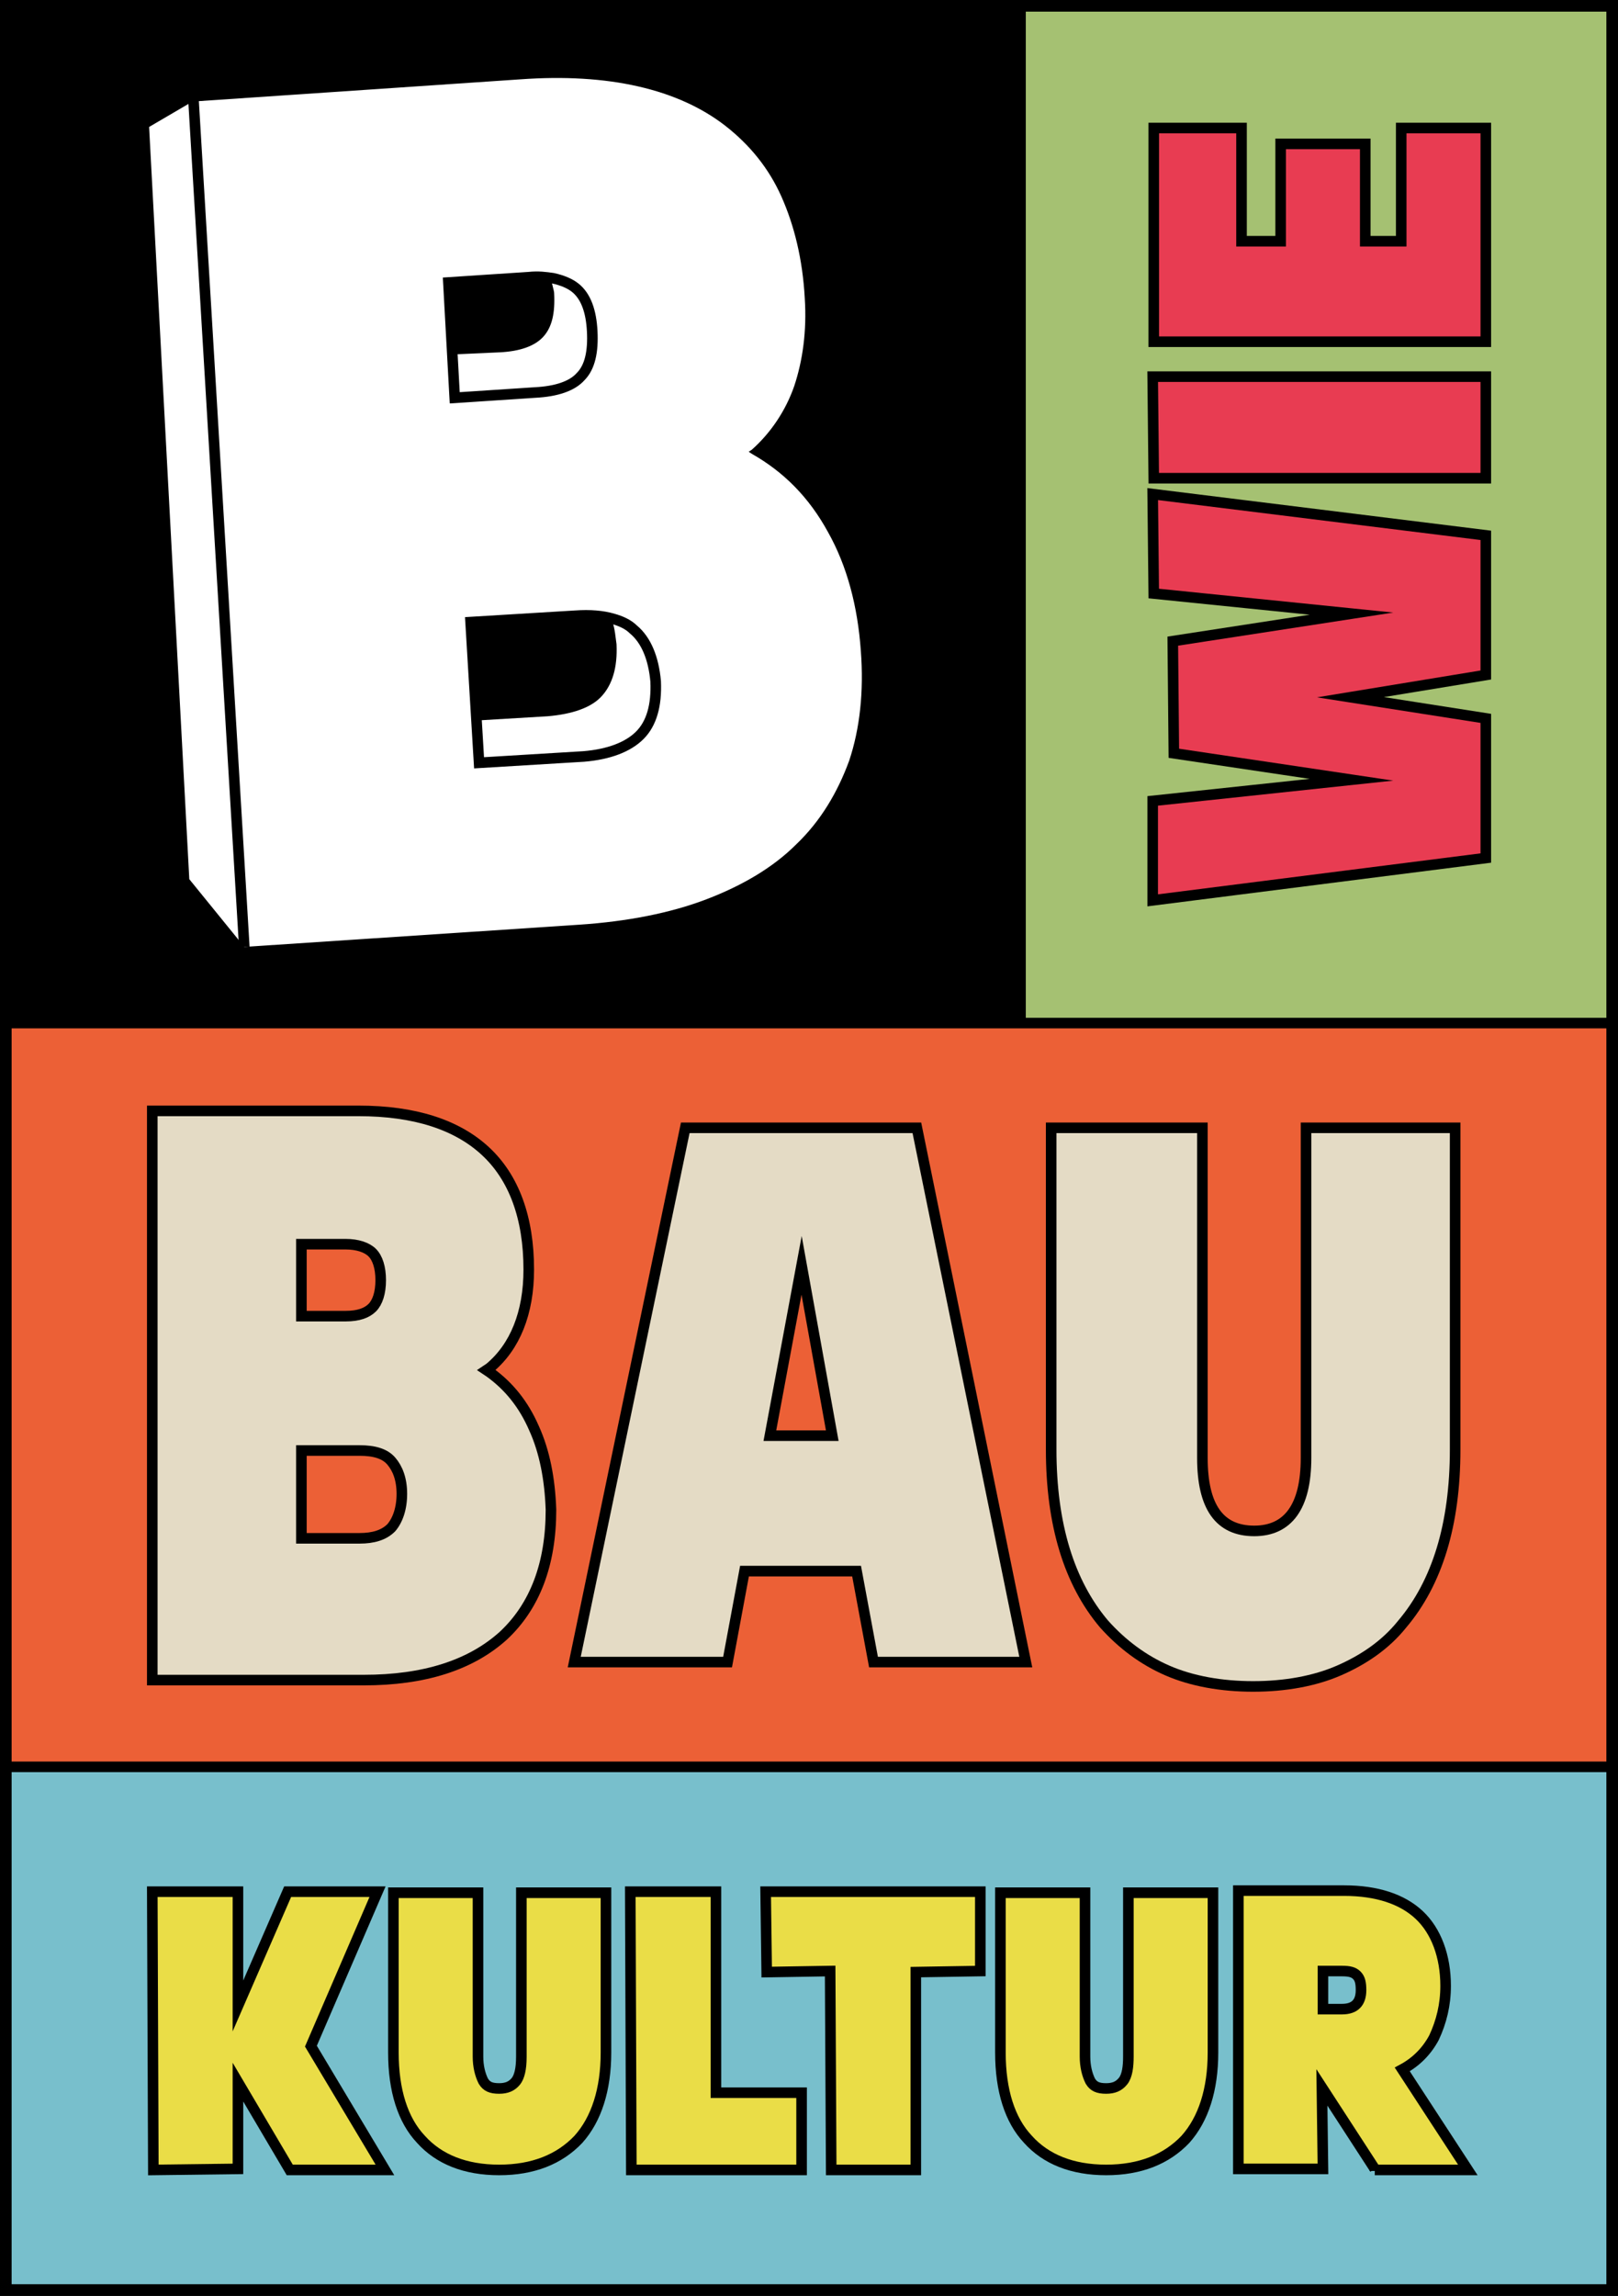
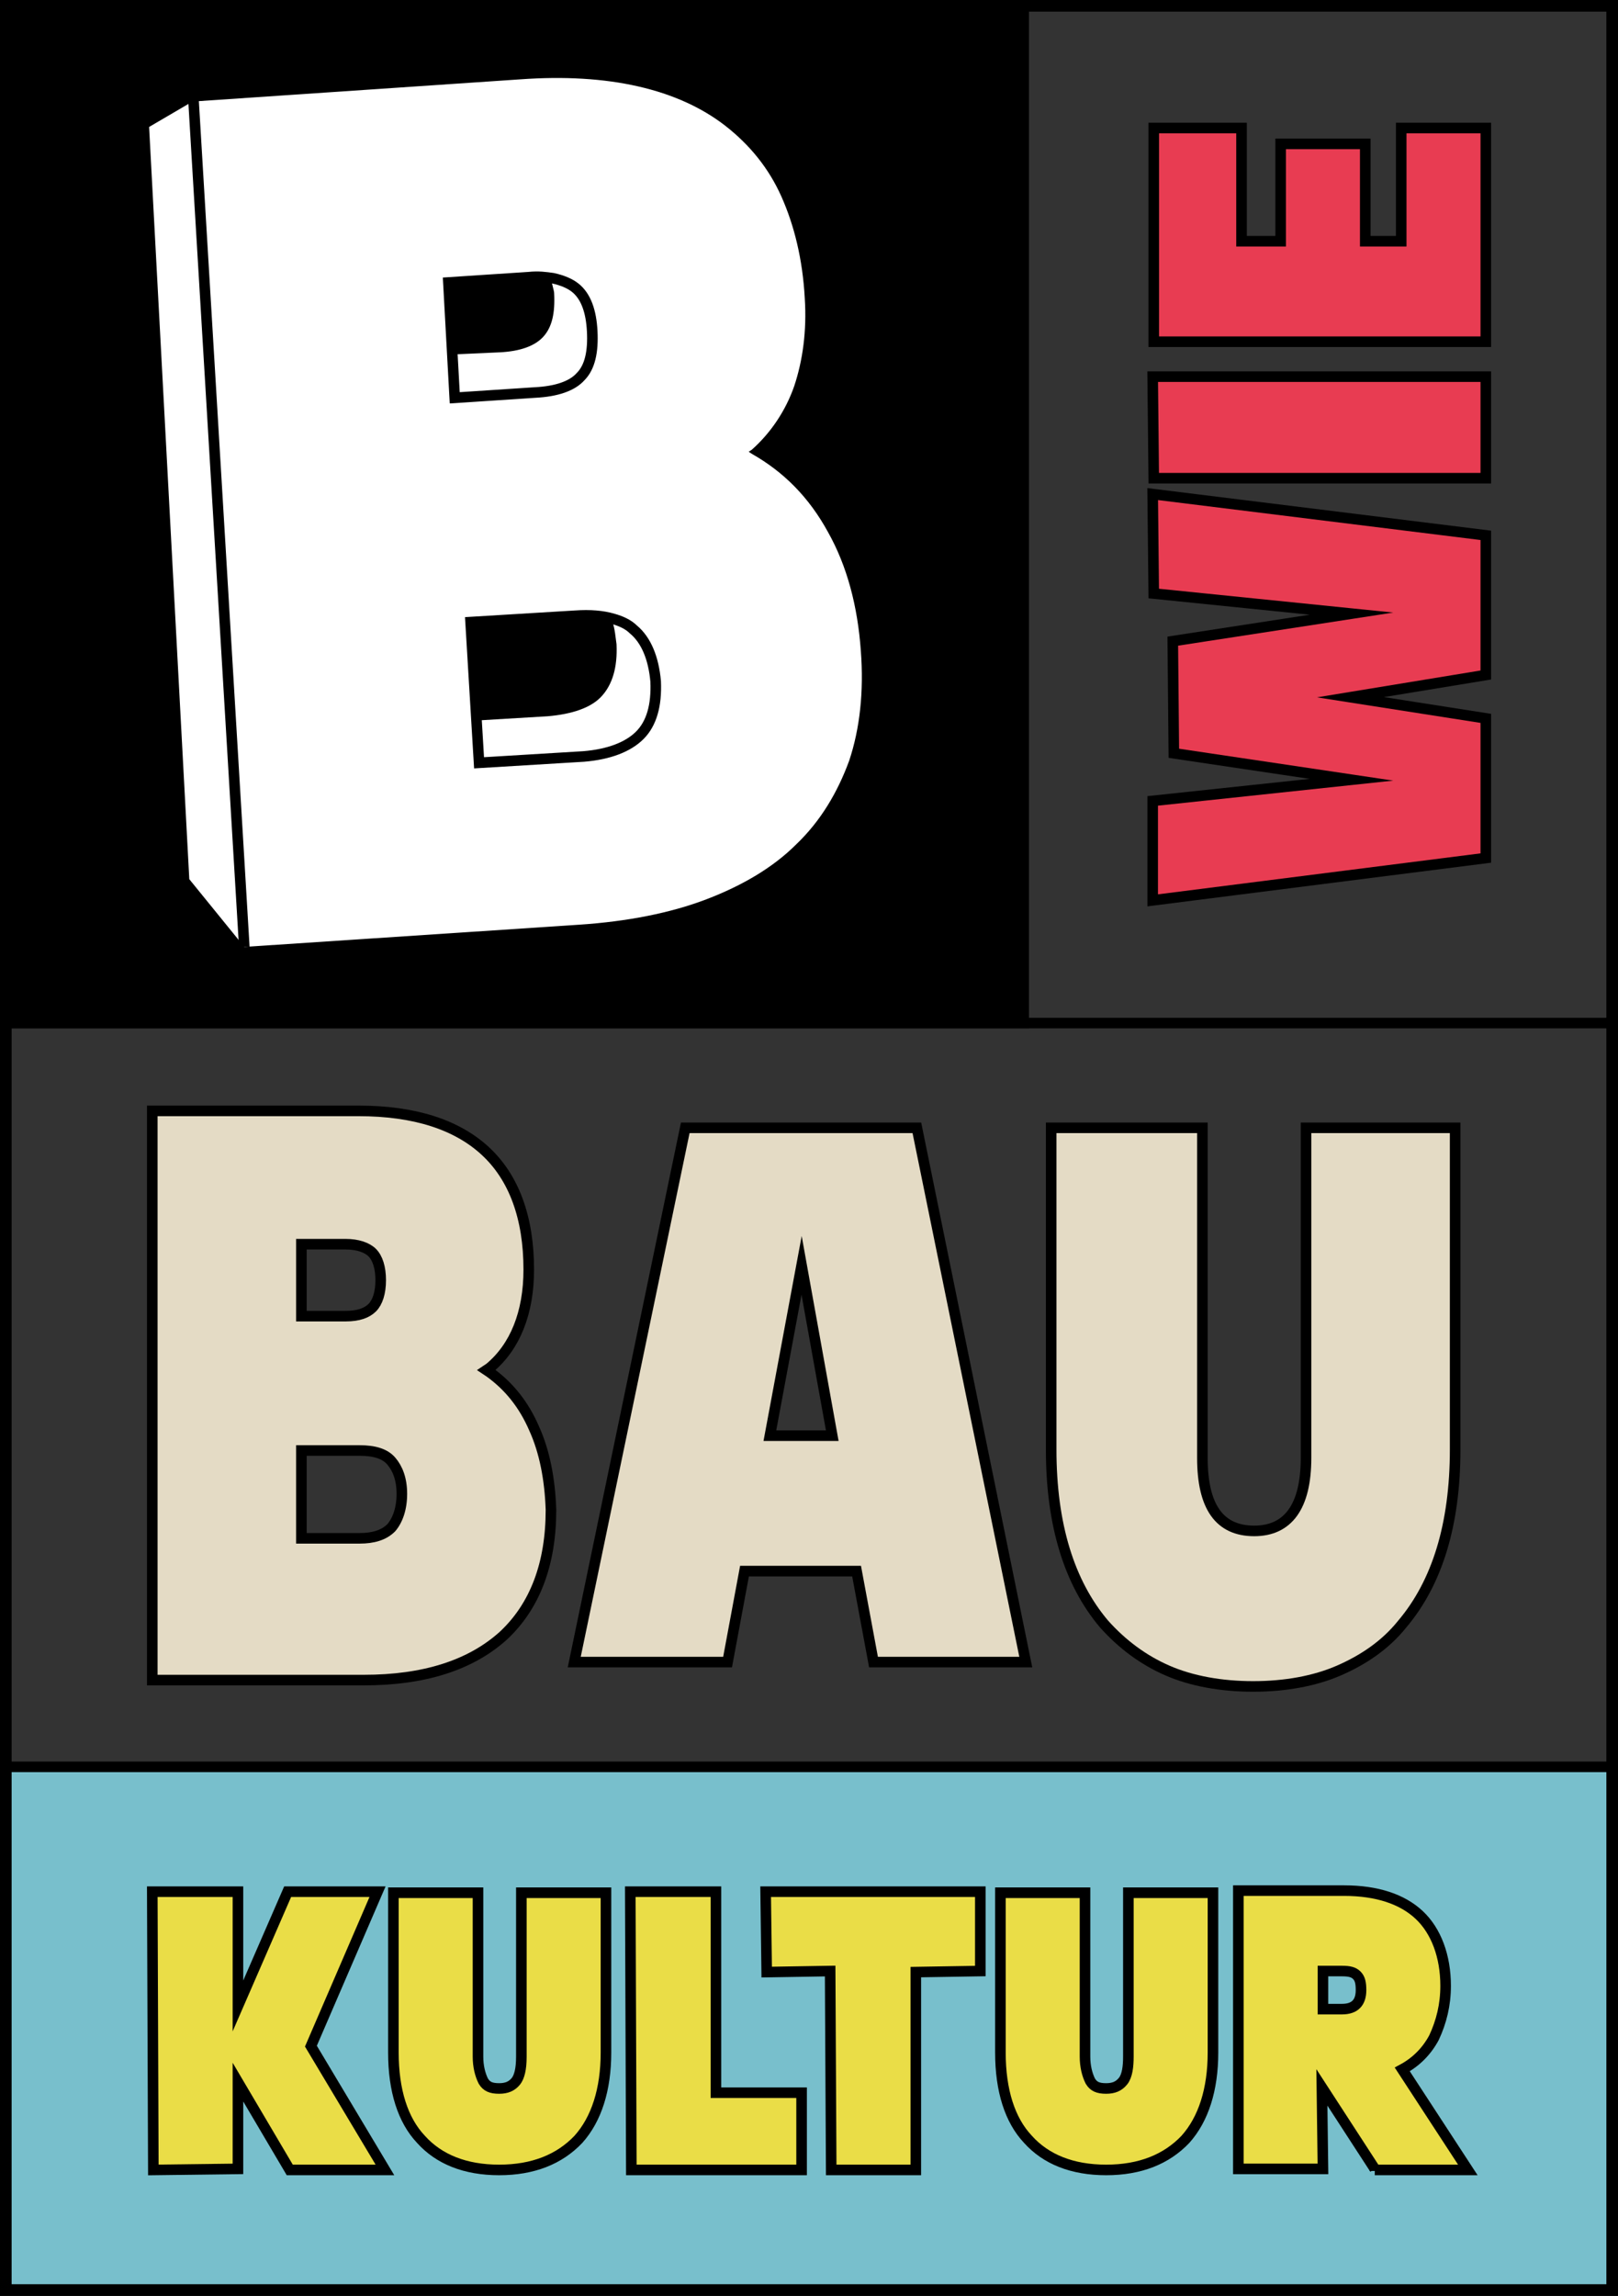
<svg xmlns="http://www.w3.org/2000/svg" version="1.1" x="0px" y="0px" width="153px" height="217px" viewBox="0 0 153 217" style="enable-background:new 0 0 153 217;" xml:space="preserve">
  <rect x="0" y="0" width="153" height="217" fill="#333333" stroke="none" />
  <style type="text/css">
	.stroke {stroke:#000000; stroke-miterlimit:10; stroke-width:1}
	.stroke2 {stroke:#000000; stroke-miterlimit:10; stroke-width:2}
	.st0{fill:#A5C172;}
	.st1{fill:#78BFCC;}
	.st2{fill:#EC6036;}
	.st3{fill:#FFFFFF;}
	.st5{fill:#E83C52;}
	.st6{fill:#E4DBC5;}
	.st7{fill:#EADD47;}
	.st8{fill:none;}
	.st9{fill:none;}
</style>
  <g id="BG">
    <rect x="0" y="0" width="97.3" height="97.2" />
-     <path class="st0" d="M153,0H97v96.7h56V0z" />
    <path class="st1" d="M153,167H0v50h153V167z" />
-     <rect x="0" y="96.7" class="st2" width="153" height="70.3" />
  </g>
  <g id="B">
    <path class="st3" d="M81.4,61.5c-0.3-4.2-1.3-8-3.1-11.2c-1.8-3.3-4.2-5.7-7.2-7.4l-0.3-0.2l0.3-0.2c1.8-1.6,3.2-3.7,4-6   c0.8-2.4,1.2-5.2,1-8.3c-0.2-3.7-1-6.9-2.2-9.6c-1.2-2.7-3-4.9-5.3-6.7c-4.5-3.5-11.1-5-19.4-4.4l-31,2.1L14.1,12l3.8,71.1l5.2,6.4   l31.7-2.1c4.5-0.3,8.6-1.1,12-2.4c3.4-1.3,6.3-3,8.5-5.2c2.3-2.2,3.9-4.9,5-7.9C81.3,68.9,81.7,65.4,81.4,61.5z M50,26.2   c0.8-0.1,1.5,0,2.1,0.1c0.1,0.6,0.3,1.2,0.3,1.4c0.1,1.9-0.2,3.2-1,4.1c-0.8,0.9-2.2,1.4-4.1,1.5l-4.5,0.2l-0.4-6.8L50,26.2z    M56.9,65.8c-1,1.1-2.8,1.7-5.1,1.9l-6.7,0.4l-0.6-9.3l9.9-0.6c1.3-0.1,2.4,0,3.4,0.3c0.2,0.5,0.3,0.7,0.5,2.4   C58.4,63.1,57.9,64.7,56.9,65.8z" />
  </g>
  <g id="Wie">
    <g>
      <polygon class="st5 stroke" vector-effect="non-scaling-stroke" points="109,75.7 127.8,73.7 111,71.2 110.9,60.6 127.8,58 109.1,56.1 109,46.7 140.5,50.6 140.5,63.8     127.7,65.9 140.5,67.9 140.5,81.1 109,85.1   " />
      <path d="M109.1,46.7l31.4,3.9v13.2l-12.8,2l12.8,2.1v13.2L109.1,85v-9.3l18.7-2L111,71.1V60.6l16.8-2.6l-18.7-2V46.7 M109,46.6    v0.1V56v0.1l0.1,0L127,58l-16,2.5l-0.1,0v0.1v10.5v0.1l0.1,0l16,2.5l-17.9,1.9l-0.1,0v0.1V85v0.1l0.1,0l31.4-3.9l0.1,0v-0.1V67.9    v-0.1l-0.1,0l-12.2-2l12.2-1.9l0.1,0v-0.1V50.6v-0.1l-0.1,0l-31.4-3.9L109,46.6L109,46.6z" />
    </g>
    <g>
      <polygon class="st5 stroke" vector-effect="non-scaling-stroke" points="109.1,45.2 109,35.6 140.5,35.6 140.5,45.2" />
      <path d="M140.5,35.6v9.5h-31.4v-9.5H140.5 M140.6,35.5L140.6,35.5h-31.5H109v0.1v9.5v0.1h0.1h31.4h0.1v-0.1v-9.5V35.5L140.6,35.5z    " />
    </g>
    <polygon class="st5 stroke" vector-effect="non-scaling-stroke" points="109.1,32.3 109.1,12.1 117.4,12.1 117.4,22.8 121.1,22.8 121.1,13.6 129.1,13.6 129.1,22.8    132.5,22.8 132.5,12.1 140.5,12.1 140.5,32.3  " />
  </g>
  <g id="Bau">
    <path vector-effect="non-scaling-stroke" class="st6 stroke" d="M123.5,106.6v31.2c0,4.6-1.7,6.9-4.9,6.9c-3.3,0-4.9-2.3-4.9-6.9v-31.2   H99.4V137c0,7.1,1.7,12.6,5,16.5c1.7,1.9,3.7,3.4,6,4.4s5.1,1.5,8.1,1.5s5.8-0.5,8.1-1.5c2.3-1,4.4-2.4,6-4.4c3.3-3.9,5-9.4,5-16.5   v-30.4H123.5z" />
    <path vector-effect="non-scaling-stroke" class="st6 stroke" d="M86.7,106.6H64.8l-10.5,50.5h14.5l1.6-8.6H81l1.6,8.6H97L86.7,106.6z    M72.8,135.7l3-16.1l2.9,16.1H72.8z" />
    <path vector-effect="non-scaling-stroke" class="st6 stroke" d="M50.5,135c-1-2.3-2.4-4-4.2-5.3l-0.3-0.2l0.3-0.2c2.4-2,3.7-5.2,3.7-9.3   c0-4.9-1.4-8.7-4.1-11.2c-2.7-2.5-6.7-3.8-12-3.8H14.4v53.8h20c5.7,0,10.1-1.4,13.2-4.2c3-2.8,4.5-6.8,4.5-11.9   C52,139.8,51.5,137.2,50.5,135z M28.5,117.6h4.2c1.1,0,2,0.3,2.5,0.8c0.5,0.5,0.8,1.4,0.8,2.6c0,1.2-0.3,2.1-0.8,2.6   s-1.3,0.8-2.5,0.8h-4.2V117.6z M37,144.4c-0.7,0.7-1.7,1-3,1h-5.5v-8.3H34c1.4,0,2.4,0.3,3,1s1,1.7,1,3.1   C38,142.6,37.6,143.7,37,144.4z" />
  </g>
  <g id="Kultur">
    <path class="st7 stroke" vector-effect="non-scaling-stroke" d="M130,205.2V205l-5-7.7l0.1,7.7l-8,0l0-26.3l10,0c3.1,0,5.5,0.8,7.1,2.3c1.6,1.5,2.5,3.9,2.5,6.7   c0,1.8-0.4,3.4-1.1,4.9c-0.7,1.3-1.7,2.3-3,3l6.2,9.5H130z M125.1,189.9l1.8,0c1.2,0,1.8-0.6,1.8-1.8c0-0.7-0.1-1.1-0.4-1.4   c-0.3-0.3-0.7-0.4-1.4-0.4h-1.8V189.9z" />
    <path class="st7 stroke" vector-effect="non-scaling-stroke" d="M104.6,205.1c-3.2,0-5.7-1-7.4-2.9c-1.7-1.8-2.6-4.6-2.6-8.2v-15.1l8,0l0,15.5c0,0.9,0.2,1.7,0.5,2.3   c0.3,0.5,0.7,0.7,1.5,0.7c0.7,0,1.2-0.2,1.6-0.7c0.4-0.5,0.5-1.4,0.5-2.3v-15.5l8,0l0,15.1c0,3.5-0.9,6.3-2.6,8.2   C110.3,204.1,107.8,205.1,104.6,205.1z" />
    <polygon class="st7 stroke" vector-effect="non-scaling-stroke" points="78.6,205.1 78.5,186.3 72.5,186.4 72.4,178.8 92.7,178.8 92.7,186.3 86.6,186.4 86.6,205.1" />
    <polygon class="st7 stroke" vector-effect="non-scaling-stroke" points="59.7,205.1 59.6,178.8 67.7,178.8 67.7,197.8 75.8,197.8 75.8,205.1" />
    <path class="st7 stroke" vector-effect="non-scaling-stroke" d="M47.2,205.1c-3.2,0-5.7-1-7.4-2.9c-1.7-1.8-2.6-4.6-2.6-8.2v-15.1l8,0l0,15.5c0,0.9,0.2,1.7,0.5,2.3   c0.3,0.5,0.7,0.7,1.5,0.7c0.7,0,1.2-0.2,1.6-0.7c0.3-0.4,0.5-1.1,0.5-2.3v-15.5l8,0l0,15.1c0,3.5-0.9,6.3-2.6,8.2   C52.9,204.1,50.4,205.1,47.2,205.1z" />
    <polygon class="st7 stroke" vector-effect="non-scaling-stroke" points="27.4,205.1 22.5,196.8 22.5,205 14.5,205.1 14.4,178.8 22.5,178.8 22.5,189.6 27.2,178.8    35.7,178.8 29.4,193.4 36.4,205.1" />
  </g>
  <g id="Outlines">
    <path class="st8 stroke" vector-effect="non-scaling-stroke" d="M60.5,69.5c-1.1,1.1-2.9,1.8-5.3,2l-9.9,0.6l-0.8-13.3l9.9-0.6c1.4-0.1,2.6,0,3.6,0.3c0.7,0.2,1.4,0.5,1.9,1   c1.2,1,1.9,2.7,2.1,4.9C62.1,66.7,61.6,68.4,60.5,69.5z" />
    <path class="st8 stroke" vector-effect="non-scaling-stroke" d="M54.9,35.6c0.9-0.9,1.2-2.4,1.1-4.3c-0.1-1.9-0.6-3.3-1.6-4.1c-0.5-0.4-1.2-0.7-2.1-0.9   c-0.7-0.1-1.4-0.2-2.3-0.1l-7.6,0.5L43,37.6l7.6-0.5C52.6,37,54.1,36.5,54.9,35.6z" />
    <line vector-effect="non-scaling-stroke" class="st9 stroke" x1="18.3" y1="9.5" x2="23.1" y2="89.5" />
    <line vector-effect="non-scaling-stroke" class="st8 stroke" x1="152.9" y1="96.7" x2="0" y2="96.7" />
    <line vector-effect="non-scaling-stroke" class="st8 stroke" x1="152.9" y1="167" x2="0.5" y2="167" />
    <g>
      <path vector-effect="non-scaling-stroke" class="stroke2" d="M152.9,0.1v216.8H0.1V0.1H152.9 M153,0H0v217h153V0L153,0z" />
    </g>
  </g>
</svg>